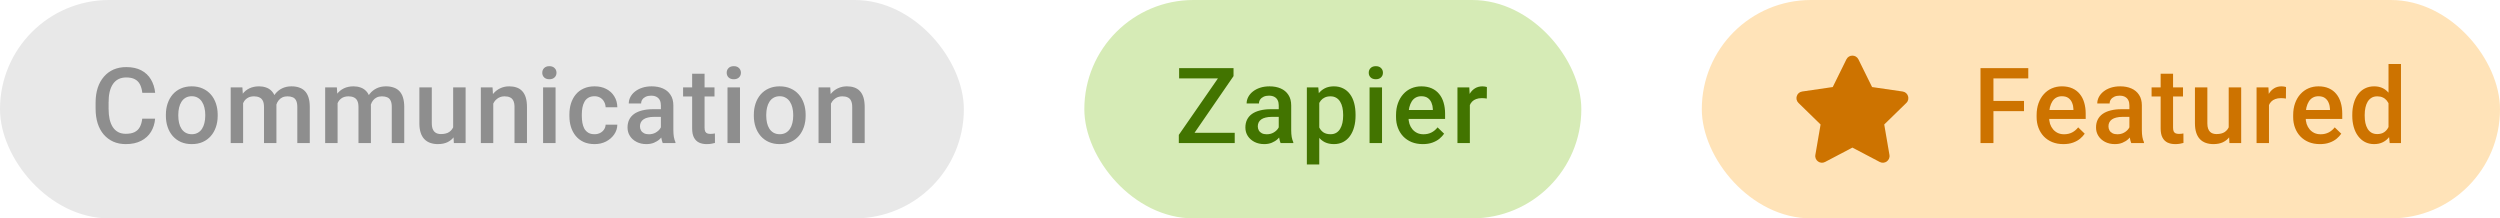
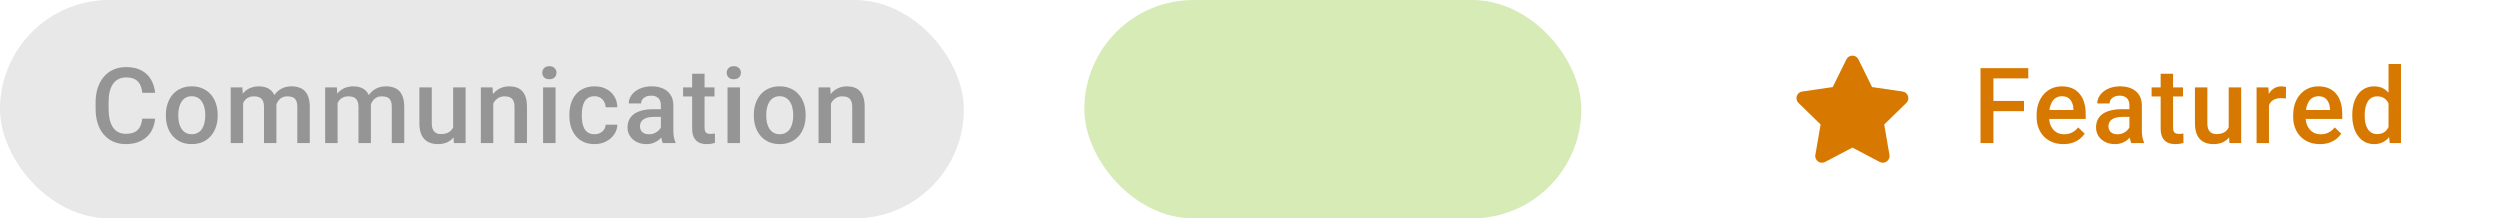
<svg xmlns="http://www.w3.org/2000/svg" width="332" height="29" viewBox="0 0 332 29" fill="none">
-   <rect x="226" width="106" height="29" rx="14.5" fill="#FFE3B8" />
  <path d="M245.203 7.883L243.389 11.561L239.33 12.153C238.603 12.258 238.311 13.156 238.839 13.669L241.775 16.531L241.08 20.572C240.955 21.303 241.725 21.85 242.369 21.508L246 19.6L249.63 21.508C250.275 21.847 251.044 21.303 250.919 20.572L250.225 16.531L253.161 13.669C253.689 13.156 253.397 12.258 252.669 12.153L248.611 11.561L246.797 7.883C246.472 7.228 245.53 7.219 245.203 7.883Z" fill="#D77900" />
-   <path d="M245.203 7.883L243.389 11.561L239.33 12.153C238.603 12.258 238.311 13.156 238.839 13.669L241.775 16.531L241.08 20.572C240.955 21.303 241.725 21.85 242.369 21.508L246 19.6L249.63 21.508C250.275 21.847 251.044 21.303 250.919 20.572L250.225 16.531L253.161 13.669C253.689 13.156 253.397 12.258 252.669 12.153L248.611 11.561L246.797 7.883C246.472 7.228 245.53 7.219 245.203 7.883Z" fill="black" fill-opacity="0.05" />
  <path d="M264.728 9.047V19H263.012V9.047H264.728ZM268.788 13.401V14.762H264.29V13.401H268.788ZM269.355 9.047V10.414H264.29V9.047H269.355ZM274.019 19.137C273.472 19.137 272.978 19.048 272.536 18.87C272.098 18.688 271.724 18.435 271.414 18.111C271.109 17.788 270.874 17.407 270.71 16.97C270.546 16.532 270.464 16.061 270.464 15.555V15.281C270.464 14.703 270.549 14.178 270.717 13.709C270.886 13.24 271.121 12.838 271.421 12.506C271.722 12.169 272.078 11.911 272.488 11.733C272.898 11.556 273.342 11.467 273.821 11.467C274.349 11.467 274.812 11.556 275.208 11.733C275.605 11.911 275.933 12.162 276.193 12.485C276.457 12.804 276.653 13.185 276.781 13.627C276.913 14.069 276.979 14.557 276.979 15.09V15.794H271.264V14.611H275.352V14.481C275.343 14.185 275.284 13.907 275.174 13.648C275.069 13.388 274.908 13.178 274.689 13.019C274.47 12.859 274.178 12.779 273.814 12.779C273.54 12.779 273.297 12.838 273.082 12.957C272.873 13.071 272.697 13.237 272.556 13.456C272.415 13.675 272.305 13.939 272.228 14.249C272.155 14.554 272.119 14.898 272.119 15.281V15.555C272.119 15.878 272.162 16.179 272.248 16.457C272.34 16.73 272.472 16.97 272.645 17.175C272.818 17.38 273.028 17.542 273.274 17.66C273.52 17.774 273.8 17.831 274.115 17.831C274.511 17.831 274.864 17.751 275.174 17.592C275.484 17.432 275.753 17.207 275.981 16.915L276.849 17.756C276.69 17.988 276.482 18.212 276.227 18.426C275.972 18.635 275.66 18.806 275.29 18.939C274.926 19.071 274.502 19.137 274.019 19.137ZM282.784 17.517V13.989C282.784 13.725 282.736 13.497 282.64 13.306C282.545 13.114 282.399 12.966 282.203 12.861C282.012 12.757 281.77 12.704 281.478 12.704C281.209 12.704 280.977 12.75 280.781 12.841C280.585 12.932 280.432 13.055 280.323 13.21C280.214 13.365 280.159 13.54 280.159 13.736H278.518C278.518 13.445 278.589 13.162 278.73 12.889C278.872 12.615 279.077 12.371 279.346 12.157C279.614 11.943 279.936 11.774 280.309 11.651C280.683 11.528 281.102 11.467 281.567 11.467C282.123 11.467 282.615 11.56 283.044 11.747C283.477 11.934 283.816 12.216 284.062 12.595C284.313 12.968 284.438 13.438 284.438 14.003V17.291C284.438 17.628 284.461 17.931 284.507 18.2C284.557 18.465 284.627 18.695 284.719 18.891V19H283.03C282.953 18.822 282.891 18.597 282.846 18.323C282.804 18.045 282.784 17.776 282.784 17.517ZM283.023 14.502L283.037 15.521H281.854C281.549 15.521 281.28 15.55 281.048 15.609C280.815 15.664 280.622 15.746 280.467 15.855C280.312 15.965 280.195 16.097 280.118 16.252C280.04 16.407 280.002 16.582 280.002 16.778C280.002 16.974 280.047 17.154 280.138 17.318C280.23 17.478 280.362 17.603 280.535 17.694C280.713 17.785 280.927 17.831 281.178 17.831C281.515 17.831 281.809 17.763 282.059 17.626C282.315 17.485 282.515 17.314 282.661 17.113C282.807 16.908 282.884 16.715 282.893 16.532L283.427 17.264C283.372 17.451 283.278 17.651 283.146 17.865C283.014 18.079 282.841 18.285 282.627 18.48C282.417 18.672 282.164 18.829 281.868 18.952C281.576 19.075 281.239 19.137 280.856 19.137C280.373 19.137 279.943 19.041 279.564 18.85C279.186 18.654 278.89 18.392 278.676 18.064C278.461 17.731 278.354 17.355 278.354 16.936C278.354 16.544 278.427 16.197 278.573 15.896C278.723 15.591 278.942 15.336 279.229 15.131C279.521 14.926 279.876 14.771 280.296 14.666C280.715 14.557 281.193 14.502 281.731 14.502H283.023ZM289.902 11.604V12.807H285.732V11.604H289.902ZM286.935 9.792H288.582V16.956C288.582 17.184 288.614 17.359 288.678 17.482C288.746 17.601 288.84 17.681 288.958 17.722C289.077 17.763 289.216 17.783 289.375 17.783C289.489 17.783 289.599 17.776 289.703 17.763C289.808 17.749 289.892 17.735 289.956 17.722L289.963 18.98C289.826 19.02 289.667 19.057 289.485 19.089C289.307 19.121 289.102 19.137 288.869 19.137C288.491 19.137 288.156 19.071 287.864 18.939C287.573 18.802 287.345 18.581 287.181 18.275C287.017 17.97 286.935 17.564 286.935 17.059V9.792ZM295.973 17.257V11.604H297.628V19H296.069L295.973 17.257ZM296.206 15.719L296.759 15.705C296.759 16.202 296.705 16.66 296.595 17.079C296.486 17.494 296.317 17.856 296.089 18.166C295.862 18.471 295.57 18.711 295.214 18.884C294.859 19.052 294.433 19.137 293.936 19.137C293.576 19.137 293.246 19.084 292.945 18.98C292.644 18.875 292.384 18.713 292.166 18.494C291.951 18.275 291.785 17.991 291.667 17.64C291.548 17.289 291.489 16.869 291.489 16.382V11.604H293.136V16.395C293.136 16.664 293.168 16.89 293.232 17.072C293.296 17.25 293.382 17.394 293.492 17.503C293.601 17.612 293.729 17.69 293.875 17.735C294.02 17.781 294.175 17.804 294.339 17.804C294.809 17.804 295.178 17.713 295.447 17.53C295.72 17.343 295.914 17.093 296.028 16.778C296.146 16.464 296.206 16.111 296.206 15.719ZM301.32 13.012V19H299.673V11.604H301.245L301.32 13.012ZM303.583 11.556L303.569 13.087C303.469 13.069 303.36 13.055 303.241 13.046C303.127 13.037 303.013 13.032 302.899 13.032C302.617 13.032 302.368 13.073 302.154 13.155C301.94 13.233 301.76 13.347 301.614 13.497C301.473 13.643 301.364 13.821 301.286 14.03C301.209 14.24 301.163 14.475 301.149 14.734L300.773 14.762C300.773 14.297 300.819 13.866 300.91 13.47C301.001 13.073 301.138 12.725 301.32 12.424C301.507 12.123 301.74 11.888 302.018 11.72C302.3 11.551 302.626 11.467 302.995 11.467C303.095 11.467 303.202 11.476 303.316 11.494C303.435 11.512 303.524 11.533 303.583 11.556ZM308.089 19.137C307.542 19.137 307.048 19.048 306.606 18.87C306.168 18.688 305.795 18.435 305.485 18.111C305.179 17.788 304.945 17.407 304.781 16.97C304.617 16.532 304.535 16.061 304.535 15.555V15.281C304.535 14.703 304.619 14.178 304.787 13.709C304.956 13.24 305.191 12.838 305.492 12.506C305.792 12.169 306.148 11.911 306.558 11.733C306.968 11.556 307.412 11.467 307.891 11.467C308.42 11.467 308.882 11.556 309.279 11.733C309.675 11.911 310.003 12.162 310.263 12.485C310.527 12.804 310.723 13.185 310.851 13.627C310.983 14.069 311.049 14.557 311.049 15.09V15.794H305.334V14.611H309.422V14.481C309.413 14.185 309.354 13.907 309.245 13.648C309.14 13.388 308.978 13.178 308.759 13.019C308.54 12.859 308.249 12.779 307.884 12.779C307.611 12.779 307.367 12.838 307.153 12.957C306.943 13.071 306.768 13.237 306.626 13.456C306.485 13.675 306.376 13.939 306.298 14.249C306.225 14.554 306.189 14.898 306.189 15.281V15.555C306.189 15.878 306.232 16.179 306.319 16.457C306.41 16.73 306.542 16.97 306.715 17.175C306.888 17.38 307.098 17.542 307.344 17.66C307.59 17.774 307.871 17.831 308.185 17.831C308.581 17.831 308.935 17.751 309.245 17.592C309.554 17.432 309.823 17.207 310.051 16.915L310.919 17.756C310.76 17.988 310.552 18.212 310.297 18.426C310.042 18.635 309.73 18.806 309.361 18.939C308.996 19.071 308.572 19.137 308.089 19.137ZM317.196 17.469V8.5H318.85V19H317.353L317.196 17.469ZM312.384 15.384V15.24C312.384 14.68 312.45 14.169 312.582 13.709C312.714 13.244 312.905 12.845 313.156 12.513C313.407 12.175 313.712 11.918 314.072 11.74C314.432 11.558 314.838 11.467 315.289 11.467C315.735 11.467 316.127 11.553 316.465 11.727C316.802 11.9 317.089 12.148 317.326 12.472C317.563 12.791 317.752 13.174 317.893 13.62C318.035 14.062 318.135 14.554 318.194 15.097V15.555C318.135 16.083 318.035 16.566 317.893 17.004C317.752 17.441 317.563 17.82 317.326 18.139C317.089 18.458 316.8 18.704 316.458 18.877C316.121 19.05 315.726 19.137 315.275 19.137C314.829 19.137 314.425 19.043 314.065 18.856C313.71 18.67 313.407 18.408 313.156 18.07C312.905 17.733 312.714 17.337 312.582 16.881C312.45 16.421 312.384 15.921 312.384 15.384ZM314.031 15.24V15.384C314.031 15.721 314.061 16.035 314.12 16.327C314.184 16.619 314.282 16.876 314.414 17.1C314.546 17.318 314.717 17.491 314.927 17.619C315.141 17.742 315.396 17.804 315.692 17.804C316.066 17.804 316.374 17.722 316.615 17.558C316.857 17.394 317.046 17.172 317.182 16.895C317.324 16.612 317.419 16.297 317.47 15.951V14.714C317.442 14.445 317.385 14.194 317.299 13.962C317.217 13.729 317.105 13.527 316.964 13.354C316.822 13.176 316.647 13.039 316.437 12.943C316.232 12.843 315.988 12.793 315.706 12.793C315.405 12.793 315.15 12.857 314.94 12.984C314.731 13.112 314.557 13.287 314.421 13.511C314.289 13.734 314.191 13.994 314.127 14.29C314.063 14.586 314.031 14.903 314.031 15.24Z" fill="#D77900" />
-   <path d="M264.728 9.047V19H263.012V9.047H264.728ZM268.788 13.401V14.762H264.29V13.401H268.788ZM269.355 9.047V10.414H264.29V9.047H269.355ZM274.019 19.137C273.472 19.137 272.978 19.048 272.536 18.87C272.098 18.688 271.724 18.435 271.414 18.111C271.109 17.788 270.874 17.407 270.71 16.97C270.546 16.532 270.464 16.061 270.464 15.555V15.281C270.464 14.703 270.549 14.178 270.717 13.709C270.886 13.24 271.121 12.838 271.421 12.506C271.722 12.169 272.078 11.911 272.488 11.733C272.898 11.556 273.342 11.467 273.821 11.467C274.349 11.467 274.812 11.556 275.208 11.733C275.605 11.911 275.933 12.162 276.193 12.485C276.457 12.804 276.653 13.185 276.781 13.627C276.913 14.069 276.979 14.557 276.979 15.09V15.794H271.264V14.611H275.352V14.481C275.343 14.185 275.284 13.907 275.174 13.648C275.069 13.388 274.908 13.178 274.689 13.019C274.47 12.859 274.178 12.779 273.814 12.779C273.54 12.779 273.297 12.838 273.082 12.957C272.873 13.071 272.697 13.237 272.556 13.456C272.415 13.675 272.305 13.939 272.228 14.249C272.155 14.554 272.119 14.898 272.119 15.281V15.555C272.119 15.878 272.162 16.179 272.248 16.457C272.34 16.73 272.472 16.97 272.645 17.175C272.818 17.38 273.028 17.542 273.274 17.66C273.52 17.774 273.8 17.831 274.115 17.831C274.511 17.831 274.864 17.751 275.174 17.592C275.484 17.432 275.753 17.207 275.981 16.915L276.849 17.756C276.69 17.988 276.482 18.212 276.227 18.426C275.972 18.635 275.66 18.806 275.29 18.939C274.926 19.071 274.502 19.137 274.019 19.137ZM282.784 17.517V13.989C282.784 13.725 282.736 13.497 282.64 13.306C282.545 13.114 282.399 12.966 282.203 12.861C282.012 12.757 281.77 12.704 281.478 12.704C281.209 12.704 280.977 12.75 280.781 12.841C280.585 12.932 280.432 13.055 280.323 13.21C280.214 13.365 280.159 13.54 280.159 13.736H278.518C278.518 13.445 278.589 13.162 278.73 12.889C278.872 12.615 279.077 12.371 279.346 12.157C279.614 11.943 279.936 11.774 280.309 11.651C280.683 11.528 281.102 11.467 281.567 11.467C282.123 11.467 282.615 11.56 283.044 11.747C283.477 11.934 283.816 12.216 284.062 12.595C284.313 12.968 284.438 13.438 284.438 14.003V17.291C284.438 17.628 284.461 17.931 284.507 18.2C284.557 18.465 284.627 18.695 284.719 18.891V19H283.03C282.953 18.822 282.891 18.597 282.846 18.323C282.804 18.045 282.784 17.776 282.784 17.517ZM283.023 14.502L283.037 15.521H281.854C281.549 15.521 281.28 15.55 281.048 15.609C280.815 15.664 280.622 15.746 280.467 15.855C280.312 15.965 280.195 16.097 280.118 16.252C280.04 16.407 280.002 16.582 280.002 16.778C280.002 16.974 280.047 17.154 280.138 17.318C280.23 17.478 280.362 17.603 280.535 17.694C280.713 17.785 280.927 17.831 281.178 17.831C281.515 17.831 281.809 17.763 282.059 17.626C282.315 17.485 282.515 17.314 282.661 17.113C282.807 16.908 282.884 16.715 282.893 16.532L283.427 17.264C283.372 17.451 283.278 17.651 283.146 17.865C283.014 18.079 282.841 18.285 282.627 18.48C282.417 18.672 282.164 18.829 281.868 18.952C281.576 19.075 281.239 19.137 280.856 19.137C280.373 19.137 279.943 19.041 279.564 18.85C279.186 18.654 278.89 18.392 278.676 18.064C278.461 17.731 278.354 17.355 278.354 16.936C278.354 16.544 278.427 16.197 278.573 15.896C278.723 15.591 278.942 15.336 279.229 15.131C279.521 14.926 279.876 14.771 280.296 14.666C280.715 14.557 281.193 14.502 281.731 14.502H283.023ZM289.902 11.604V12.807H285.732V11.604H289.902ZM286.935 9.792H288.582V16.956C288.582 17.184 288.614 17.359 288.678 17.482C288.746 17.601 288.84 17.681 288.958 17.722C289.077 17.763 289.216 17.783 289.375 17.783C289.489 17.783 289.599 17.776 289.703 17.763C289.808 17.749 289.892 17.735 289.956 17.722L289.963 18.98C289.826 19.02 289.667 19.057 289.485 19.089C289.307 19.121 289.102 19.137 288.869 19.137C288.491 19.137 288.156 19.071 287.864 18.939C287.573 18.802 287.345 18.581 287.181 18.275C287.017 17.97 286.935 17.564 286.935 17.059V9.792ZM295.973 17.257V11.604H297.628V19H296.069L295.973 17.257ZM296.206 15.719L296.759 15.705C296.759 16.202 296.705 16.66 296.595 17.079C296.486 17.494 296.317 17.856 296.089 18.166C295.862 18.471 295.57 18.711 295.214 18.884C294.859 19.052 294.433 19.137 293.936 19.137C293.576 19.137 293.246 19.084 292.945 18.98C292.644 18.875 292.384 18.713 292.166 18.494C291.951 18.275 291.785 17.991 291.667 17.64C291.548 17.289 291.489 16.869 291.489 16.382V11.604H293.136V16.395C293.136 16.664 293.168 16.89 293.232 17.072C293.296 17.25 293.382 17.394 293.492 17.503C293.601 17.612 293.729 17.69 293.875 17.735C294.02 17.781 294.175 17.804 294.339 17.804C294.809 17.804 295.178 17.713 295.447 17.53C295.72 17.343 295.914 17.093 296.028 16.778C296.146 16.464 296.206 16.111 296.206 15.719ZM301.32 13.012V19H299.673V11.604H301.245L301.32 13.012ZM303.583 11.556L303.569 13.087C303.469 13.069 303.36 13.055 303.241 13.046C303.127 13.037 303.013 13.032 302.899 13.032C302.617 13.032 302.368 13.073 302.154 13.155C301.94 13.233 301.76 13.347 301.614 13.497C301.473 13.643 301.364 13.821 301.286 14.03C301.209 14.24 301.163 14.475 301.149 14.734L300.773 14.762C300.773 14.297 300.819 13.866 300.91 13.47C301.001 13.073 301.138 12.725 301.32 12.424C301.507 12.123 301.74 11.888 302.018 11.72C302.3 11.551 302.626 11.467 302.995 11.467C303.095 11.467 303.202 11.476 303.316 11.494C303.435 11.512 303.524 11.533 303.583 11.556ZM308.089 19.137C307.542 19.137 307.048 19.048 306.606 18.87C306.168 18.688 305.795 18.435 305.485 18.111C305.179 17.788 304.945 17.407 304.781 16.97C304.617 16.532 304.535 16.061 304.535 15.555V15.281C304.535 14.703 304.619 14.178 304.787 13.709C304.956 13.24 305.191 12.838 305.492 12.506C305.792 12.169 306.148 11.911 306.558 11.733C306.968 11.556 307.412 11.467 307.891 11.467C308.42 11.467 308.882 11.556 309.279 11.733C309.675 11.911 310.003 12.162 310.263 12.485C310.527 12.804 310.723 13.185 310.851 13.627C310.983 14.069 311.049 14.557 311.049 15.09V15.794H305.334V14.611H309.422V14.481C309.413 14.185 309.354 13.907 309.245 13.648C309.14 13.388 308.978 13.178 308.759 13.019C308.54 12.859 308.249 12.779 307.884 12.779C307.611 12.779 307.367 12.838 307.153 12.957C306.943 13.071 306.768 13.237 306.626 13.456C306.485 13.675 306.376 13.939 306.298 14.249C306.225 14.554 306.189 14.898 306.189 15.281V15.555C306.189 15.878 306.232 16.179 306.319 16.457C306.41 16.73 306.542 16.97 306.715 17.175C306.888 17.38 307.098 17.542 307.344 17.66C307.59 17.774 307.871 17.831 308.185 17.831C308.581 17.831 308.935 17.751 309.245 17.592C309.554 17.432 309.823 17.207 310.051 16.915L310.919 17.756C310.76 17.988 310.552 18.212 310.297 18.426C310.042 18.635 309.73 18.806 309.361 18.939C308.996 19.071 308.572 19.137 308.089 19.137ZM317.196 17.469V8.5H318.85V19H317.353L317.196 17.469ZM312.384 15.384V15.24C312.384 14.68 312.45 14.169 312.582 13.709C312.714 13.244 312.905 12.845 313.156 12.513C313.407 12.175 313.712 11.918 314.072 11.74C314.432 11.558 314.838 11.467 315.289 11.467C315.735 11.467 316.127 11.553 316.465 11.727C316.802 11.9 317.089 12.148 317.326 12.472C317.563 12.791 317.752 13.174 317.893 13.62C318.035 14.062 318.135 14.554 318.194 15.097V15.555C318.135 16.083 318.035 16.566 317.893 17.004C317.752 17.441 317.563 17.82 317.326 18.139C317.089 18.458 316.8 18.704 316.458 18.877C316.121 19.05 315.726 19.137 315.275 19.137C314.829 19.137 314.425 19.043 314.065 18.856C313.71 18.67 313.407 18.408 313.156 18.07C312.905 17.733 312.714 17.337 312.582 16.881C312.45 16.421 312.384 15.921 312.384 15.384ZM314.031 15.24V15.384C314.031 15.721 314.061 16.035 314.12 16.327C314.184 16.619 314.282 16.876 314.414 17.1C314.546 17.318 314.717 17.491 314.927 17.619C315.141 17.742 315.396 17.804 315.692 17.804C316.066 17.804 316.374 17.722 316.615 17.558C316.857 17.394 317.046 17.172 317.182 16.895C317.324 16.612 317.419 16.297 317.47 15.951V14.714C317.442 14.445 317.385 14.194 317.299 13.962C317.217 13.729 317.105 13.527 316.964 13.354C316.822 13.176 316.647 13.039 316.437 12.943C316.232 12.843 315.988 12.793 315.706 12.793C315.405 12.793 315.15 12.857 314.94 12.984C314.731 13.112 314.557 13.287 314.421 13.511C314.289 13.734 314.191 13.994 314.127 14.29C314.063 14.586 314.031 14.903 314.031 15.24Z" fill="black" fill-opacity="0.05" />
  <rect x="144" width="66" height="29" rx="14.5" fill="#D6EBB6" />
-   <path d="M163.971 17.64V19H157.06V17.64H163.971ZM163.813 10.106L157.695 19H156.547V17.913L162.686 9.047H163.813V10.106ZM163.178 9.047V10.414H156.588V9.047H163.178ZM169.817 17.517V13.989C169.817 13.725 169.769 13.497 169.673 13.306C169.578 13.114 169.432 12.966 169.236 12.861C169.044 12.757 168.803 12.704 168.511 12.704C168.242 12.704 168.01 12.75 167.814 12.841C167.618 12.932 167.465 13.055 167.356 13.21C167.246 13.365 167.192 13.54 167.192 13.736H165.551C165.551 13.445 165.622 13.162 165.763 12.889C165.904 12.615 166.109 12.371 166.378 12.157C166.647 11.943 166.968 11.774 167.342 11.651C167.716 11.528 168.135 11.467 168.6 11.467C169.156 11.467 169.648 11.56 170.077 11.747C170.51 11.934 170.849 12.216 171.095 12.595C171.346 12.968 171.471 13.438 171.471 14.003V17.291C171.471 17.628 171.494 17.931 171.539 18.2C171.59 18.465 171.66 18.695 171.751 18.891V19H170.063C169.985 18.822 169.924 18.597 169.878 18.323C169.837 18.045 169.817 17.776 169.817 17.517ZM170.056 14.502L170.07 15.521H168.887C168.582 15.521 168.313 15.55 168.08 15.609C167.848 15.664 167.654 15.746 167.499 15.855C167.344 15.965 167.228 16.097 167.151 16.252C167.073 16.407 167.035 16.582 167.035 16.778C167.035 16.974 167.08 17.154 167.171 17.318C167.262 17.478 167.395 17.603 167.568 17.694C167.746 17.785 167.96 17.831 168.21 17.831C168.548 17.831 168.842 17.763 169.092 17.626C169.347 17.485 169.548 17.314 169.694 17.113C169.84 16.908 169.917 16.715 169.926 16.532L170.459 17.264C170.405 17.451 170.311 17.651 170.179 17.865C170.047 18.079 169.874 18.285 169.66 18.48C169.45 18.672 169.197 18.829 168.901 18.952C168.609 19.075 168.272 19.137 167.889 19.137C167.406 19.137 166.975 19.041 166.597 18.85C166.219 18.654 165.923 18.392 165.708 18.064C165.494 17.731 165.387 17.355 165.387 16.936C165.387 16.544 165.46 16.197 165.606 15.896C165.756 15.591 165.975 15.336 166.262 15.131C166.554 14.926 166.909 14.771 167.329 14.666C167.748 14.557 168.226 14.502 168.764 14.502H170.056ZM175.198 13.025V21.844H173.551V11.604H175.068L175.198 13.025ZM180.017 15.233V15.377C180.017 15.915 179.954 16.414 179.826 16.874C179.703 17.33 179.518 17.729 179.272 18.07C179.031 18.408 178.732 18.67 178.377 18.856C178.021 19.043 177.611 19.137 177.146 19.137C176.686 19.137 176.283 19.052 175.936 18.884C175.595 18.711 175.305 18.467 175.068 18.152C174.831 17.838 174.64 17.469 174.494 17.045C174.353 16.616 174.252 16.147 174.193 15.637V15.083C174.252 14.541 174.353 14.049 174.494 13.606C174.64 13.164 174.831 12.784 175.068 12.465C175.305 12.146 175.595 11.9 175.936 11.727C176.278 11.553 176.677 11.467 177.133 11.467C177.597 11.467 178.01 11.558 178.37 11.74C178.73 11.918 179.033 12.173 179.279 12.506C179.525 12.834 179.71 13.23 179.833 13.695C179.956 14.156 180.017 14.668 180.017 15.233ZM178.37 15.377V15.233C178.37 14.892 178.338 14.575 178.274 14.283C178.21 13.987 178.11 13.727 177.973 13.504C177.837 13.281 177.661 13.107 177.447 12.984C177.237 12.857 176.985 12.793 176.688 12.793C176.397 12.793 176.146 12.843 175.936 12.943C175.727 13.039 175.551 13.174 175.41 13.347C175.269 13.52 175.159 13.723 175.082 13.955C175.004 14.183 174.95 14.431 174.918 14.7V16.026C174.972 16.355 175.066 16.655 175.198 16.929C175.33 17.202 175.517 17.421 175.759 17.585C176.005 17.744 176.319 17.824 176.702 17.824C176.998 17.824 177.251 17.76 177.461 17.633C177.67 17.505 177.841 17.33 177.973 17.106C178.11 16.879 178.21 16.616 178.274 16.32C178.338 16.024 178.37 15.71 178.37 15.377ZM183.532 11.604V19H181.878V11.604H183.532ZM181.769 9.662C181.769 9.411 181.851 9.204 182.015 9.04C182.183 8.871 182.416 8.787 182.712 8.787C183.004 8.787 183.234 8.871 183.403 9.04C183.571 9.204 183.655 9.411 183.655 9.662C183.655 9.908 183.571 10.113 183.403 10.277C183.234 10.441 183.004 10.523 182.712 10.523C182.416 10.523 182.183 10.441 182.015 10.277C181.851 10.113 181.769 9.908 181.769 9.662ZM188.948 19.137C188.401 19.137 187.907 19.048 187.464 18.87C187.027 18.688 186.653 18.435 186.343 18.111C186.038 17.788 185.803 17.407 185.639 16.97C185.475 16.532 185.393 16.061 185.393 15.555V15.281C185.393 14.703 185.477 14.178 185.646 13.709C185.815 13.24 186.049 12.838 186.35 12.506C186.651 12.169 187.006 11.911 187.417 11.733C187.827 11.556 188.271 11.467 188.75 11.467C189.278 11.467 189.741 11.556 190.137 11.733C190.534 11.911 190.862 12.162 191.122 12.485C191.386 12.804 191.582 13.185 191.71 13.627C191.842 14.069 191.908 14.557 191.908 15.09V15.794H186.193V14.611H190.281V14.481C190.272 14.185 190.212 13.907 190.103 13.648C189.998 13.388 189.837 13.178 189.618 13.019C189.399 12.859 189.107 12.779 188.743 12.779C188.469 12.779 188.226 12.838 188.011 12.957C187.802 13.071 187.626 13.237 187.485 13.456C187.344 13.675 187.234 13.939 187.157 14.249C187.084 14.554 187.047 14.898 187.047 15.281V15.555C187.047 15.878 187.091 16.179 187.177 16.457C187.268 16.73 187.401 16.97 187.574 17.175C187.747 17.38 187.957 17.542 188.203 17.66C188.449 17.774 188.729 17.831 189.044 17.831C189.44 17.831 189.793 17.751 190.103 17.592C190.413 17.432 190.682 17.207 190.91 16.915L191.778 17.756C191.618 17.988 191.411 18.212 191.156 18.426C190.901 18.635 190.588 18.806 190.219 18.939C189.855 19.071 189.431 19.137 188.948 19.137ZM195.197 13.012V19H193.55V11.604H195.122L195.197 13.012ZM197.46 11.556L197.446 13.087C197.346 13.069 197.237 13.055 197.118 13.046C197.004 13.037 196.89 13.032 196.776 13.032C196.494 13.032 196.245 13.073 196.031 13.155C195.817 13.233 195.637 13.347 195.491 13.497C195.35 13.643 195.241 13.821 195.163 14.03C195.086 14.24 195.04 14.475 195.026 14.734L194.65 14.762C194.65 14.297 194.696 13.866 194.787 13.47C194.878 13.073 195.015 12.725 195.197 12.424C195.384 12.123 195.617 11.888 195.895 11.72C196.177 11.551 196.503 11.467 196.872 11.467C196.972 11.467 197.079 11.476 197.193 11.494C197.312 11.512 197.401 11.533 197.46 11.556Z" fill="#427400" />
  <rect width="128" height="29" rx="14.5" fill="#E8E8E8" />
  <path d="M18.891 15.76H20.6C20.545 16.412 20.363 16.992 20.053 17.503C19.743 18.009 19.308 18.408 18.747 18.699C18.186 18.991 17.505 19.137 16.703 19.137C16.088 19.137 15.534 19.027 15.042 18.809C14.55 18.585 14.128 18.271 13.777 17.865C13.426 17.455 13.158 16.961 12.971 16.382C12.788 15.803 12.697 15.156 12.697 14.44V13.613C12.697 12.898 12.791 12.251 12.977 11.672C13.169 11.093 13.442 10.599 13.798 10.188C14.153 9.774 14.579 9.457 15.076 9.238C15.578 9.02 16.14 8.91 16.765 8.91C17.558 8.91 18.227 9.056 18.774 9.348C19.321 9.639 19.745 10.043 20.046 10.558C20.351 11.073 20.538 11.663 20.606 12.328H18.898C18.852 11.9 18.752 11.533 18.597 11.227C18.446 10.922 18.223 10.69 17.927 10.53C17.631 10.366 17.243 10.284 16.765 10.284C16.373 10.284 16.031 10.357 15.739 10.503C15.448 10.649 15.204 10.863 15.008 11.146C14.812 11.428 14.664 11.777 14.563 12.191C14.468 12.602 14.42 13.071 14.42 13.6V14.44C14.42 14.942 14.463 15.398 14.55 15.808C14.641 16.213 14.778 16.562 14.96 16.854C15.147 17.145 15.384 17.371 15.671 17.53C15.958 17.69 16.302 17.77 16.703 17.77C17.191 17.77 17.585 17.692 17.886 17.537C18.191 17.382 18.421 17.157 18.576 16.86C18.736 16.56 18.84 16.193 18.891 15.76ZM22.03 15.384V15.227C22.03 14.693 22.107 14.199 22.262 13.743C22.417 13.283 22.64 12.884 22.932 12.547C23.228 12.205 23.588 11.941 24.012 11.754C24.441 11.562 24.924 11.467 25.461 11.467C26.004 11.467 26.487 11.562 26.91 11.754C27.339 11.941 27.701 12.205 27.997 12.547C28.294 12.884 28.519 13.283 28.674 13.743C28.829 14.199 28.907 14.693 28.907 15.227V15.384C28.907 15.917 28.829 16.412 28.674 16.867C28.519 17.323 28.294 17.722 27.997 18.064C27.701 18.401 27.341 18.665 26.917 18.856C26.494 19.043 26.013 19.137 25.475 19.137C24.933 19.137 24.447 19.043 24.019 18.856C23.595 18.665 23.235 18.401 22.939 18.064C22.643 17.722 22.417 17.323 22.262 16.867C22.107 16.412 22.03 15.917 22.03 15.384ZM23.677 15.227V15.384C23.677 15.716 23.711 16.031 23.78 16.327C23.848 16.623 23.955 16.883 24.101 17.106C24.247 17.33 24.434 17.505 24.662 17.633C24.889 17.76 25.16 17.824 25.475 17.824C25.78 17.824 26.045 17.76 26.268 17.633C26.496 17.505 26.683 17.33 26.828 17.106C26.974 16.883 27.081 16.623 27.15 16.327C27.223 16.031 27.259 15.716 27.259 15.384V15.227C27.259 14.898 27.223 14.588 27.15 14.297C27.081 14.001 26.972 13.739 26.822 13.511C26.676 13.283 26.489 13.105 26.261 12.977C26.038 12.845 25.771 12.779 25.461 12.779C25.151 12.779 24.883 12.845 24.655 12.977C24.431 13.105 24.247 13.283 24.101 13.511C23.955 13.739 23.848 14.001 23.78 14.297C23.711 14.588 23.677 14.898 23.677 15.227ZM32.285 13.107V19H30.637V11.604H32.189L32.285 13.107ZM32.018 15.028L31.458 15.021C31.458 14.511 31.522 14.039 31.649 13.606C31.777 13.174 31.964 12.797 32.21 12.479C32.456 12.155 32.761 11.907 33.126 11.733C33.495 11.556 33.921 11.467 34.404 11.467C34.741 11.467 35.049 11.517 35.327 11.617C35.609 11.713 35.853 11.866 36.058 12.075C36.268 12.285 36.428 12.554 36.537 12.882C36.651 13.21 36.708 13.606 36.708 14.071V19H35.06V14.215C35.06 13.855 35.006 13.572 34.896 13.367C34.791 13.162 34.639 13.016 34.438 12.93C34.242 12.838 34.008 12.793 33.734 12.793C33.424 12.793 33.16 12.852 32.941 12.971C32.727 13.089 32.552 13.251 32.415 13.456C32.278 13.661 32.178 13.898 32.114 14.167C32.05 14.436 32.018 14.723 32.018 15.028ZM36.605 14.591L35.833 14.762C35.833 14.315 35.894 13.894 36.017 13.497C36.145 13.096 36.33 12.745 36.571 12.444C36.817 12.139 37.12 11.9 37.48 11.727C37.84 11.553 38.253 11.467 38.718 11.467C39.096 11.467 39.433 11.519 39.729 11.624C40.03 11.724 40.285 11.884 40.495 12.102C40.705 12.321 40.864 12.606 40.973 12.957C41.083 13.303 41.138 13.723 41.138 14.215V19H39.483V14.208C39.483 13.834 39.428 13.545 39.319 13.34C39.214 13.135 39.064 12.993 38.868 12.916C38.672 12.834 38.437 12.793 38.164 12.793C37.909 12.793 37.683 12.841 37.487 12.937C37.296 13.028 37.134 13.158 37.002 13.326C36.87 13.49 36.769 13.679 36.701 13.894C36.637 14.108 36.605 14.34 36.605 14.591ZM44.83 13.107V19H43.183V11.604H44.735L44.83 13.107ZM44.564 15.028L44.003 15.021C44.003 14.511 44.067 14.039 44.194 13.606C44.322 13.174 44.509 12.797 44.755 12.479C45.001 12.155 45.306 11.907 45.671 11.733C46.04 11.556 46.466 11.467 46.949 11.467C47.287 11.467 47.594 11.517 47.872 11.617C48.155 11.713 48.399 11.866 48.604 12.075C48.813 12.285 48.973 12.554 49.082 12.882C49.196 13.21 49.253 13.606 49.253 14.071V19H47.606V14.215C47.606 13.855 47.551 13.572 47.442 13.367C47.337 13.162 47.184 13.016 46.984 12.93C46.788 12.838 46.553 12.793 46.279 12.793C45.97 12.793 45.705 12.852 45.486 12.971C45.272 13.089 45.097 13.251 44.96 13.456C44.823 13.661 44.723 13.898 44.659 14.167C44.596 14.436 44.564 14.723 44.564 15.028ZM49.151 14.591L48.378 14.762C48.378 14.315 48.44 13.894 48.563 13.497C48.69 13.096 48.875 12.745 49.116 12.444C49.362 12.139 49.666 11.9 50.026 11.727C50.386 11.553 50.798 11.467 51.263 11.467C51.641 11.467 51.978 11.519 52.275 11.624C52.575 11.724 52.831 11.884 53.04 12.102C53.25 12.321 53.409 12.606 53.519 12.957C53.628 13.303 53.683 13.723 53.683 14.215V19H52.029V14.208C52.029 13.834 51.974 13.545 51.864 13.34C51.76 13.135 51.609 12.993 51.413 12.916C51.217 12.834 50.983 12.793 50.709 12.793C50.454 12.793 50.228 12.841 50.032 12.937C49.841 13.028 49.679 13.158 49.547 13.326C49.415 13.49 49.315 13.679 49.246 13.894C49.182 14.108 49.151 14.34 49.151 14.591ZM60.178 17.257V11.604H61.833V19H60.274L60.178 17.257ZM60.411 15.719L60.965 15.705C60.965 16.202 60.91 16.66 60.8 17.079C60.691 17.494 60.522 17.856 60.294 18.166C60.067 18.471 59.775 18.711 59.419 18.884C59.064 19.052 58.638 19.137 58.141 19.137C57.781 19.137 57.451 19.084 57.15 18.98C56.849 18.875 56.59 18.713 56.371 18.494C56.157 18.275 55.99 17.991 55.872 17.64C55.753 17.289 55.694 16.869 55.694 16.382V11.604H57.341V16.395C57.341 16.664 57.373 16.89 57.437 17.072C57.501 17.25 57.587 17.394 57.697 17.503C57.806 17.612 57.934 17.69 58.08 17.735C58.225 17.781 58.38 17.804 58.544 17.804C59.014 17.804 59.383 17.713 59.652 17.53C59.925 17.343 60.119 17.093 60.233 16.778C60.352 16.464 60.411 16.111 60.411 15.719ZM65.505 13.183V19H63.857V11.604H65.409L65.505 13.183ZM65.211 15.028L64.678 15.021C64.682 14.497 64.755 14.017 64.897 13.579C65.042 13.142 65.243 12.766 65.498 12.451C65.758 12.137 66.068 11.895 66.428 11.727C66.788 11.553 67.189 11.467 67.631 11.467C67.986 11.467 68.308 11.517 68.595 11.617C68.886 11.713 69.135 11.87 69.34 12.089C69.549 12.308 69.709 12.592 69.818 12.943C69.928 13.29 69.982 13.716 69.982 14.222V19H68.328V14.215C68.328 13.859 68.276 13.579 68.171 13.374C68.071 13.164 67.922 13.016 67.727 12.93C67.535 12.838 67.296 12.793 67.009 12.793C66.726 12.793 66.473 12.852 66.25 12.971C66.027 13.089 65.838 13.251 65.683 13.456C65.532 13.661 65.416 13.898 65.334 14.167C65.252 14.436 65.211 14.723 65.211 15.028ZM73.778 11.604V19H72.123V11.604H73.778ZM72.014 9.662C72.014 9.411 72.096 9.204 72.26 9.04C72.429 8.871 72.661 8.787 72.957 8.787C73.249 8.787 73.479 8.871 73.648 9.04C73.817 9.204 73.901 9.411 73.901 9.662C73.901 9.908 73.817 10.113 73.648 10.277C73.479 10.441 73.249 10.523 72.957 10.523C72.661 10.523 72.429 10.441 72.26 10.277C72.096 10.113 72.014 9.908 72.014 9.662ZM78.954 17.824C79.223 17.824 79.464 17.772 79.678 17.667C79.897 17.558 80.073 17.407 80.205 17.216C80.342 17.024 80.417 16.803 80.43 16.553H81.982C81.973 17.031 81.832 17.466 81.558 17.858C81.285 18.25 80.923 18.562 80.472 18.795C80.02 19.023 79.521 19.137 78.974 19.137C78.409 19.137 77.917 19.041 77.498 18.85C77.079 18.654 76.73 18.385 76.452 18.043C76.174 17.701 75.964 17.307 75.823 16.86C75.686 16.414 75.618 15.935 75.618 15.425V15.185C75.618 14.675 75.686 14.197 75.823 13.75C75.964 13.299 76.174 12.902 76.452 12.56C76.73 12.219 77.079 11.952 77.498 11.761C77.917 11.565 78.407 11.467 78.968 11.467C79.56 11.467 80.08 11.585 80.526 11.822C80.973 12.055 81.324 12.38 81.579 12.8C81.839 13.214 81.973 13.698 81.982 14.249H80.43C80.417 13.976 80.348 13.729 80.225 13.511C80.107 13.287 79.938 13.11 79.719 12.977C79.505 12.845 79.248 12.779 78.947 12.779C78.614 12.779 78.339 12.848 78.12 12.984C77.901 13.117 77.73 13.299 77.607 13.531C77.484 13.759 77.395 14.017 77.341 14.304C77.29 14.586 77.265 14.88 77.265 15.185V15.425C77.265 15.73 77.29 16.026 77.341 16.314C77.391 16.601 77.477 16.858 77.6 17.086C77.728 17.309 77.901 17.489 78.12 17.626C78.339 17.758 78.617 17.824 78.954 17.824ZM87.767 17.517V13.989C87.767 13.725 87.719 13.497 87.623 13.306C87.528 13.114 87.382 12.966 87.186 12.861C86.994 12.757 86.753 12.704 86.461 12.704C86.192 12.704 85.96 12.75 85.764 12.841C85.568 12.932 85.415 13.055 85.306 13.21C85.197 13.365 85.142 13.54 85.142 13.736H83.501C83.501 13.445 83.572 13.162 83.713 12.889C83.854 12.615 84.059 12.371 84.328 12.157C84.597 11.943 84.918 11.774 85.292 11.651C85.666 11.528 86.085 11.467 86.55 11.467C87.106 11.467 87.598 11.56 88.027 11.747C88.46 11.934 88.799 12.216 89.045 12.595C89.296 12.968 89.421 13.438 89.421 14.003V17.291C89.421 17.628 89.444 17.931 89.49 18.2C89.54 18.465 89.61 18.695 89.701 18.891V19H88.013C87.935 18.822 87.874 18.597 87.828 18.323C87.787 18.045 87.767 17.776 87.767 17.517ZM88.006 14.502L88.02 15.521H86.837C86.532 15.521 86.263 15.55 86.031 15.609C85.798 15.664 85.604 15.746 85.449 15.855C85.294 15.965 85.178 16.097 85.101 16.252C85.023 16.407 84.985 16.582 84.985 16.778C84.985 16.974 85.03 17.154 85.121 17.318C85.212 17.478 85.345 17.603 85.518 17.694C85.695 17.785 85.91 17.831 86.16 17.831C86.498 17.831 86.791 17.763 87.042 17.626C87.297 17.485 87.498 17.314 87.644 17.113C87.79 16.908 87.867 16.715 87.876 16.532L88.409 17.264C88.355 17.451 88.261 17.651 88.129 17.865C87.997 18.079 87.824 18.285 87.61 18.48C87.4 18.672 87.147 18.829 86.851 18.952C86.559 19.075 86.222 19.137 85.839 19.137C85.356 19.137 84.925 19.041 84.547 18.85C84.169 18.654 83.873 18.392 83.658 18.064C83.444 17.731 83.337 17.355 83.337 16.936C83.337 16.544 83.41 16.197 83.556 15.896C83.706 15.591 83.925 15.336 84.212 15.131C84.504 14.926 84.859 14.771 85.278 14.666C85.698 14.557 86.176 14.502 86.714 14.502H88.006ZM94.884 11.604V12.807H90.715V11.604H94.884ZM91.918 9.792H93.565V16.956C93.565 17.184 93.597 17.359 93.661 17.482C93.729 17.601 93.823 17.681 93.941 17.722C94.059 17.763 94.198 17.783 94.358 17.783C94.472 17.783 94.581 17.776 94.686 17.763C94.791 17.749 94.875 17.735 94.939 17.722L94.946 18.98C94.809 19.02 94.65 19.057 94.467 19.089C94.29 19.121 94.085 19.137 93.852 19.137C93.474 19.137 93.139 19.071 92.847 18.939C92.556 18.802 92.328 18.581 92.164 18.275C92 17.97 91.918 17.564 91.918 17.059V9.792ZM98.269 11.604V19H96.615V11.604H98.269ZM96.506 9.662C96.506 9.411 96.588 9.204 96.752 9.04C96.921 8.871 97.153 8.787 97.449 8.787C97.741 8.787 97.971 8.871 98.14 9.04C98.308 9.204 98.393 9.411 98.393 9.662C98.393 9.908 98.308 10.113 98.14 10.277C97.971 10.441 97.741 10.523 97.449 10.523C97.153 10.523 96.921 10.441 96.752 10.277C96.588 10.113 96.506 9.908 96.506 9.662ZM100.11 15.384V15.227C100.11 14.693 100.187 14.199 100.342 13.743C100.497 13.283 100.72 12.884 101.012 12.547C101.308 12.205 101.668 11.941 102.092 11.754C102.521 11.562 103.004 11.467 103.541 11.467C104.084 11.467 104.567 11.562 104.991 11.754C105.419 11.941 105.781 12.205 106.078 12.547C106.374 12.884 106.599 13.283 106.754 13.743C106.909 14.199 106.987 14.693 106.987 15.227V15.384C106.987 15.917 106.909 16.412 106.754 16.867C106.599 17.323 106.374 17.722 106.078 18.064C105.781 18.401 105.421 18.665 104.997 18.856C104.574 19.043 104.093 19.137 103.555 19.137C103.013 19.137 102.527 19.043 102.099 18.856C101.675 18.665 101.315 18.401 101.019 18.064C100.723 17.722 100.497 17.323 100.342 16.867C100.187 16.412 100.11 15.917 100.11 15.384ZM101.757 15.227V15.384C101.757 15.716 101.791 16.031 101.86 16.327C101.928 16.623 102.035 16.883 102.181 17.106C102.327 17.33 102.514 17.505 102.742 17.633C102.969 17.76 103.241 17.824 103.555 17.824C103.86 17.824 104.125 17.76 104.348 17.633C104.576 17.505 104.763 17.33 104.909 17.106C105.054 16.883 105.162 16.623 105.23 16.327C105.303 16.031 105.339 15.716 105.339 15.384V15.227C105.339 14.898 105.303 14.588 105.23 14.297C105.162 14.001 105.052 13.739 104.902 13.511C104.756 13.283 104.569 13.105 104.341 12.977C104.118 12.845 103.851 12.779 103.541 12.779C103.232 12.779 102.963 12.845 102.735 12.977C102.511 13.105 102.327 13.283 102.181 13.511C102.035 13.739 101.928 14.001 101.86 14.297C101.791 14.588 101.757 14.898 101.757 15.227ZM110.351 13.183V19H108.704V11.604H110.256L110.351 13.183ZM110.057 15.028L109.524 15.021C109.529 14.497 109.602 14.017 109.743 13.579C109.889 13.142 110.089 12.766 110.345 12.451C110.604 12.137 110.914 11.895 111.274 11.727C111.634 11.553 112.035 11.467 112.477 11.467C112.833 11.467 113.154 11.517 113.441 11.617C113.733 11.713 113.981 11.87 114.186 12.089C114.396 12.308 114.555 12.592 114.665 12.943C114.774 13.29 114.829 13.716 114.829 14.222V19H113.175V14.215C113.175 13.859 113.122 13.579 113.017 13.374C112.917 13.164 112.769 13.016 112.573 12.93C112.382 12.838 112.142 12.793 111.855 12.793C111.573 12.793 111.32 12.852 111.096 12.971C110.873 13.089 110.684 13.251 110.529 13.456C110.379 13.661 110.262 13.898 110.18 14.167C110.098 14.436 110.057 14.723 110.057 15.028Z" fill="#959595" />
-   <path d="M18.891 15.76H20.6C20.545 16.412 20.363 16.992 20.053 17.503C19.743 18.009 19.308 18.408 18.747 18.699C18.186 18.991 17.505 19.137 16.703 19.137C16.088 19.137 15.534 19.027 15.042 18.809C14.55 18.585 14.128 18.271 13.777 17.865C13.426 17.455 13.158 16.961 12.971 16.382C12.788 15.803 12.697 15.156 12.697 14.44V13.613C12.697 12.898 12.791 12.251 12.977 11.672C13.169 11.093 13.442 10.599 13.798 10.188C14.153 9.774 14.579 9.457 15.076 9.238C15.578 9.02 16.14 8.91 16.765 8.91C17.558 8.91 18.227 9.056 18.774 9.348C19.321 9.639 19.745 10.043 20.046 10.558C20.351 11.073 20.538 11.663 20.606 12.328H18.898C18.852 11.9 18.752 11.533 18.597 11.227C18.446 10.922 18.223 10.69 17.927 10.53C17.631 10.366 17.243 10.284 16.765 10.284C16.373 10.284 16.031 10.357 15.739 10.503C15.448 10.649 15.204 10.863 15.008 11.146C14.812 11.428 14.664 11.777 14.563 12.191C14.468 12.602 14.42 13.071 14.42 13.6V14.44C14.42 14.942 14.463 15.398 14.55 15.808C14.641 16.213 14.778 16.562 14.96 16.854C15.147 17.145 15.384 17.371 15.671 17.53C15.958 17.69 16.302 17.77 16.703 17.77C17.191 17.77 17.585 17.692 17.886 17.537C18.191 17.382 18.421 17.157 18.576 16.86C18.736 16.56 18.84 16.193 18.891 15.76ZM22.03 15.384V15.227C22.03 14.693 22.107 14.199 22.262 13.743C22.417 13.283 22.64 12.884 22.932 12.547C23.228 12.205 23.588 11.941 24.012 11.754C24.441 11.562 24.924 11.467 25.461 11.467C26.004 11.467 26.487 11.562 26.91 11.754C27.339 11.941 27.701 12.205 27.997 12.547C28.294 12.884 28.519 13.283 28.674 13.743C28.829 14.199 28.907 14.693 28.907 15.227V15.384C28.907 15.917 28.829 16.412 28.674 16.867C28.519 17.323 28.294 17.722 27.997 18.064C27.701 18.401 27.341 18.665 26.917 18.856C26.494 19.043 26.013 19.137 25.475 19.137C24.933 19.137 24.447 19.043 24.019 18.856C23.595 18.665 23.235 18.401 22.939 18.064C22.643 17.722 22.417 17.323 22.262 16.867C22.107 16.412 22.03 15.917 22.03 15.384ZM23.677 15.227V15.384C23.677 15.716 23.711 16.031 23.78 16.327C23.848 16.623 23.955 16.883 24.101 17.106C24.247 17.33 24.434 17.505 24.662 17.633C24.889 17.76 25.16 17.824 25.475 17.824C25.78 17.824 26.045 17.76 26.268 17.633C26.496 17.505 26.683 17.33 26.828 17.106C26.974 16.883 27.081 16.623 27.15 16.327C27.223 16.031 27.259 15.716 27.259 15.384V15.227C27.259 14.898 27.223 14.588 27.15 14.297C27.081 14.001 26.972 13.739 26.822 13.511C26.676 13.283 26.489 13.105 26.261 12.977C26.038 12.845 25.771 12.779 25.461 12.779C25.151 12.779 24.883 12.845 24.655 12.977C24.431 13.105 24.247 13.283 24.101 13.511C23.955 13.739 23.848 14.001 23.78 14.297C23.711 14.588 23.677 14.898 23.677 15.227ZM32.285 13.107V19H30.637V11.604H32.189L32.285 13.107ZM32.018 15.028L31.458 15.021C31.458 14.511 31.522 14.039 31.649 13.606C31.777 13.174 31.964 12.797 32.21 12.479C32.456 12.155 32.761 11.907 33.126 11.733C33.495 11.556 33.921 11.467 34.404 11.467C34.741 11.467 35.049 11.517 35.327 11.617C35.609 11.713 35.853 11.866 36.058 12.075C36.268 12.285 36.428 12.554 36.537 12.882C36.651 13.21 36.708 13.606 36.708 14.071V19H35.06V14.215C35.06 13.855 35.006 13.572 34.896 13.367C34.791 13.162 34.639 13.016 34.438 12.93C34.242 12.838 34.008 12.793 33.734 12.793C33.424 12.793 33.16 12.852 32.941 12.971C32.727 13.089 32.552 13.251 32.415 13.456C32.278 13.661 32.178 13.898 32.114 14.167C32.05 14.436 32.018 14.723 32.018 15.028ZM36.605 14.591L35.833 14.762C35.833 14.315 35.894 13.894 36.017 13.497C36.145 13.096 36.33 12.745 36.571 12.444C36.817 12.139 37.12 11.9 37.48 11.727C37.84 11.553 38.253 11.467 38.718 11.467C39.096 11.467 39.433 11.519 39.729 11.624C40.03 11.724 40.285 11.884 40.495 12.102C40.705 12.321 40.864 12.606 40.973 12.957C41.083 13.303 41.138 13.723 41.138 14.215V19H39.483V14.208C39.483 13.834 39.428 13.545 39.319 13.34C39.214 13.135 39.064 12.993 38.868 12.916C38.672 12.834 38.437 12.793 38.164 12.793C37.909 12.793 37.683 12.841 37.487 12.937C37.296 13.028 37.134 13.158 37.002 13.326C36.87 13.49 36.769 13.679 36.701 13.894C36.637 14.108 36.605 14.34 36.605 14.591ZM44.83 13.107V19H43.183V11.604H44.735L44.83 13.107ZM44.564 15.028L44.003 15.021C44.003 14.511 44.067 14.039 44.194 13.606C44.322 13.174 44.509 12.797 44.755 12.479C45.001 12.155 45.306 11.907 45.671 11.733C46.04 11.556 46.466 11.467 46.949 11.467C47.287 11.467 47.594 11.517 47.872 11.617C48.155 11.713 48.399 11.866 48.604 12.075C48.813 12.285 48.973 12.554 49.082 12.882C49.196 13.21 49.253 13.606 49.253 14.071V19H47.606V14.215C47.606 13.855 47.551 13.572 47.442 13.367C47.337 13.162 47.184 13.016 46.984 12.93C46.788 12.838 46.553 12.793 46.279 12.793C45.97 12.793 45.705 12.852 45.486 12.971C45.272 13.089 45.097 13.251 44.96 13.456C44.823 13.661 44.723 13.898 44.659 14.167C44.596 14.436 44.564 14.723 44.564 15.028ZM49.151 14.591L48.378 14.762C48.378 14.315 48.44 13.894 48.563 13.497C48.69 13.096 48.875 12.745 49.116 12.444C49.362 12.139 49.666 11.9 50.026 11.727C50.386 11.553 50.798 11.467 51.263 11.467C51.641 11.467 51.978 11.519 52.275 11.624C52.575 11.724 52.831 11.884 53.04 12.102C53.25 12.321 53.409 12.606 53.519 12.957C53.628 13.303 53.683 13.723 53.683 14.215V19H52.029V14.208C52.029 13.834 51.974 13.545 51.864 13.34C51.76 13.135 51.609 12.993 51.413 12.916C51.217 12.834 50.983 12.793 50.709 12.793C50.454 12.793 50.228 12.841 50.032 12.937C49.841 13.028 49.679 13.158 49.547 13.326C49.415 13.49 49.315 13.679 49.246 13.894C49.182 14.108 49.151 14.34 49.151 14.591ZM60.178 17.257V11.604H61.833V19H60.274L60.178 17.257ZM60.411 15.719L60.965 15.705C60.965 16.202 60.91 16.66 60.8 17.079C60.691 17.494 60.522 17.856 60.294 18.166C60.067 18.471 59.775 18.711 59.419 18.884C59.064 19.052 58.638 19.137 58.141 19.137C57.781 19.137 57.451 19.084 57.15 18.98C56.849 18.875 56.59 18.713 56.371 18.494C56.157 18.275 55.99 17.991 55.872 17.64C55.753 17.289 55.694 16.869 55.694 16.382V11.604H57.341V16.395C57.341 16.664 57.373 16.89 57.437 17.072C57.501 17.25 57.587 17.394 57.697 17.503C57.806 17.612 57.934 17.69 58.08 17.735C58.225 17.781 58.38 17.804 58.544 17.804C59.014 17.804 59.383 17.713 59.652 17.53C59.925 17.343 60.119 17.093 60.233 16.778C60.352 16.464 60.411 16.111 60.411 15.719ZM65.505 13.183V19H63.857V11.604H65.409L65.505 13.183ZM65.211 15.028L64.678 15.021C64.682 14.497 64.755 14.017 64.897 13.579C65.042 13.142 65.243 12.766 65.498 12.451C65.758 12.137 66.068 11.895 66.428 11.727C66.788 11.553 67.189 11.467 67.631 11.467C67.986 11.467 68.308 11.517 68.595 11.617C68.886 11.713 69.135 11.87 69.34 12.089C69.549 12.308 69.709 12.592 69.818 12.943C69.928 13.29 69.982 13.716 69.982 14.222V19H68.328V14.215C68.328 13.859 68.276 13.579 68.171 13.374C68.071 13.164 67.922 13.016 67.727 12.93C67.535 12.838 67.296 12.793 67.009 12.793C66.726 12.793 66.473 12.852 66.25 12.971C66.027 13.089 65.838 13.251 65.683 13.456C65.532 13.661 65.416 13.898 65.334 14.167C65.252 14.436 65.211 14.723 65.211 15.028ZM73.778 11.604V19H72.123V11.604H73.778ZM72.014 9.662C72.014 9.411 72.096 9.204 72.26 9.04C72.429 8.871 72.661 8.787 72.957 8.787C73.249 8.787 73.479 8.871 73.648 9.04C73.817 9.204 73.901 9.411 73.901 9.662C73.901 9.908 73.817 10.113 73.648 10.277C73.479 10.441 73.249 10.523 72.957 10.523C72.661 10.523 72.429 10.441 72.26 10.277C72.096 10.113 72.014 9.908 72.014 9.662ZM78.954 17.824C79.223 17.824 79.464 17.772 79.678 17.667C79.897 17.558 80.073 17.407 80.205 17.216C80.342 17.024 80.417 16.803 80.43 16.553H81.982C81.973 17.031 81.832 17.466 81.558 17.858C81.285 18.25 80.923 18.562 80.472 18.795C80.02 19.023 79.521 19.137 78.974 19.137C78.409 19.137 77.917 19.041 77.498 18.85C77.079 18.654 76.73 18.385 76.452 18.043C76.174 17.701 75.964 17.307 75.823 16.86C75.686 16.414 75.618 15.935 75.618 15.425V15.185C75.618 14.675 75.686 14.197 75.823 13.75C75.964 13.299 76.174 12.902 76.452 12.56C76.73 12.219 77.079 11.952 77.498 11.761C77.917 11.565 78.407 11.467 78.968 11.467C79.56 11.467 80.08 11.585 80.526 11.822C80.973 12.055 81.324 12.38 81.579 12.8C81.839 13.214 81.973 13.698 81.982 14.249H80.43C80.417 13.976 80.348 13.729 80.225 13.511C80.107 13.287 79.938 13.11 79.719 12.977C79.505 12.845 79.248 12.779 78.947 12.779C78.614 12.779 78.339 12.848 78.12 12.984C77.901 13.117 77.73 13.299 77.607 13.531C77.484 13.759 77.395 14.017 77.341 14.304C77.29 14.586 77.265 14.88 77.265 15.185V15.425C77.265 15.73 77.29 16.026 77.341 16.314C77.391 16.601 77.477 16.858 77.6 17.086C77.728 17.309 77.901 17.489 78.12 17.626C78.339 17.758 78.617 17.824 78.954 17.824ZM87.767 17.517V13.989C87.767 13.725 87.719 13.497 87.623 13.306C87.528 13.114 87.382 12.966 87.186 12.861C86.994 12.757 86.753 12.704 86.461 12.704C86.192 12.704 85.96 12.75 85.764 12.841C85.568 12.932 85.415 13.055 85.306 13.21C85.197 13.365 85.142 13.54 85.142 13.736H83.501C83.501 13.445 83.572 13.162 83.713 12.889C83.854 12.615 84.059 12.371 84.328 12.157C84.597 11.943 84.918 11.774 85.292 11.651C85.666 11.528 86.085 11.467 86.55 11.467C87.106 11.467 87.598 11.56 88.027 11.747C88.46 11.934 88.799 12.216 89.045 12.595C89.296 12.968 89.421 13.438 89.421 14.003V17.291C89.421 17.628 89.444 17.931 89.49 18.2C89.54 18.465 89.61 18.695 89.701 18.891V19H88.013C87.935 18.822 87.874 18.597 87.828 18.323C87.787 18.045 87.767 17.776 87.767 17.517ZM88.006 14.502L88.02 15.521H86.837C86.532 15.521 86.263 15.55 86.031 15.609C85.798 15.664 85.604 15.746 85.449 15.855C85.294 15.965 85.178 16.097 85.101 16.252C85.023 16.407 84.985 16.582 84.985 16.778C84.985 16.974 85.03 17.154 85.121 17.318C85.212 17.478 85.345 17.603 85.518 17.694C85.695 17.785 85.91 17.831 86.16 17.831C86.498 17.831 86.791 17.763 87.042 17.626C87.297 17.485 87.498 17.314 87.644 17.113C87.79 16.908 87.867 16.715 87.876 16.532L88.409 17.264C88.355 17.451 88.261 17.651 88.129 17.865C87.997 18.079 87.824 18.285 87.61 18.48C87.4 18.672 87.147 18.829 86.851 18.952C86.559 19.075 86.222 19.137 85.839 19.137C85.356 19.137 84.925 19.041 84.547 18.85C84.169 18.654 83.873 18.392 83.658 18.064C83.444 17.731 83.337 17.355 83.337 16.936C83.337 16.544 83.41 16.197 83.556 15.896C83.706 15.591 83.925 15.336 84.212 15.131C84.504 14.926 84.859 14.771 85.278 14.666C85.698 14.557 86.176 14.502 86.714 14.502H88.006ZM94.884 11.604V12.807H90.715V11.604H94.884ZM91.918 9.792H93.565V16.956C93.565 17.184 93.597 17.359 93.661 17.482C93.729 17.601 93.823 17.681 93.941 17.722C94.059 17.763 94.198 17.783 94.358 17.783C94.472 17.783 94.581 17.776 94.686 17.763C94.791 17.749 94.875 17.735 94.939 17.722L94.946 18.98C94.809 19.02 94.65 19.057 94.467 19.089C94.29 19.121 94.085 19.137 93.852 19.137C93.474 19.137 93.139 19.071 92.847 18.939C92.556 18.802 92.328 18.581 92.164 18.275C92 17.97 91.918 17.564 91.918 17.059V9.792ZM98.269 11.604V19H96.615V11.604H98.269ZM96.506 9.662C96.506 9.411 96.588 9.204 96.752 9.04C96.921 8.871 97.153 8.787 97.449 8.787C97.741 8.787 97.971 8.871 98.14 9.04C98.308 9.204 98.393 9.411 98.393 9.662C98.393 9.908 98.308 10.113 98.14 10.277C97.971 10.441 97.741 10.523 97.449 10.523C97.153 10.523 96.921 10.441 96.752 10.277C96.588 10.113 96.506 9.908 96.506 9.662ZM100.11 15.384V15.227C100.11 14.693 100.187 14.199 100.342 13.743C100.497 13.283 100.72 12.884 101.012 12.547C101.308 12.205 101.668 11.941 102.092 11.754C102.521 11.562 103.004 11.467 103.541 11.467C104.084 11.467 104.567 11.562 104.991 11.754C105.419 11.941 105.781 12.205 106.078 12.547C106.374 12.884 106.599 13.283 106.754 13.743C106.909 14.199 106.987 14.693 106.987 15.227V15.384C106.987 15.917 106.909 16.412 106.754 16.867C106.599 17.323 106.374 17.722 106.078 18.064C105.781 18.401 105.421 18.665 104.997 18.856C104.574 19.043 104.093 19.137 103.555 19.137C103.013 19.137 102.527 19.043 102.099 18.856C101.675 18.665 101.315 18.401 101.019 18.064C100.723 17.722 100.497 17.323 100.342 16.867C100.187 16.412 100.11 15.917 100.11 15.384ZM101.757 15.227V15.384C101.757 15.716 101.791 16.031 101.86 16.327C101.928 16.623 102.035 16.883 102.181 17.106C102.327 17.33 102.514 17.505 102.742 17.633C102.969 17.76 103.241 17.824 103.555 17.824C103.86 17.824 104.125 17.76 104.348 17.633C104.576 17.505 104.763 17.33 104.909 17.106C105.054 16.883 105.162 16.623 105.23 16.327C105.303 16.031 105.339 15.716 105.339 15.384V15.227C105.339 14.898 105.303 14.588 105.23 14.297C105.162 14.001 105.052 13.739 104.902 13.511C104.756 13.283 104.569 13.105 104.341 12.977C104.118 12.845 103.851 12.779 103.541 12.779C103.232 12.779 102.963 12.845 102.735 12.977C102.511 13.105 102.327 13.283 102.181 13.511C102.035 13.739 101.928 14.001 101.86 14.297C101.791 14.588 101.757 14.898 101.757 15.227ZM110.351 13.183V19H108.704V11.604H110.256L110.351 13.183ZM110.057 15.028L109.524 15.021C109.529 14.497 109.602 14.017 109.743 13.579C109.889 13.142 110.089 12.766 110.345 12.451C110.604 12.137 110.914 11.895 111.274 11.727C111.634 11.553 112.035 11.467 112.477 11.467C112.833 11.467 113.154 11.517 113.441 11.617C113.733 11.713 113.981 11.87 114.186 12.089C114.396 12.308 114.555 12.592 114.665 12.943C114.774 13.29 114.829 13.716 114.829 14.222V19H113.175V14.215C113.175 13.859 113.122 13.579 113.017 13.374C112.917 13.164 112.769 13.016 112.573 12.93C112.382 12.838 112.142 12.793 111.855 12.793C111.573 12.793 111.32 12.852 111.096 12.971C110.873 13.089 110.684 13.251 110.529 13.456C110.379 13.661 110.262 13.898 110.18 14.167C110.098 14.436 110.057 14.723 110.057 15.028Z" fill="black" fill-opacity="0.05" />
</svg>